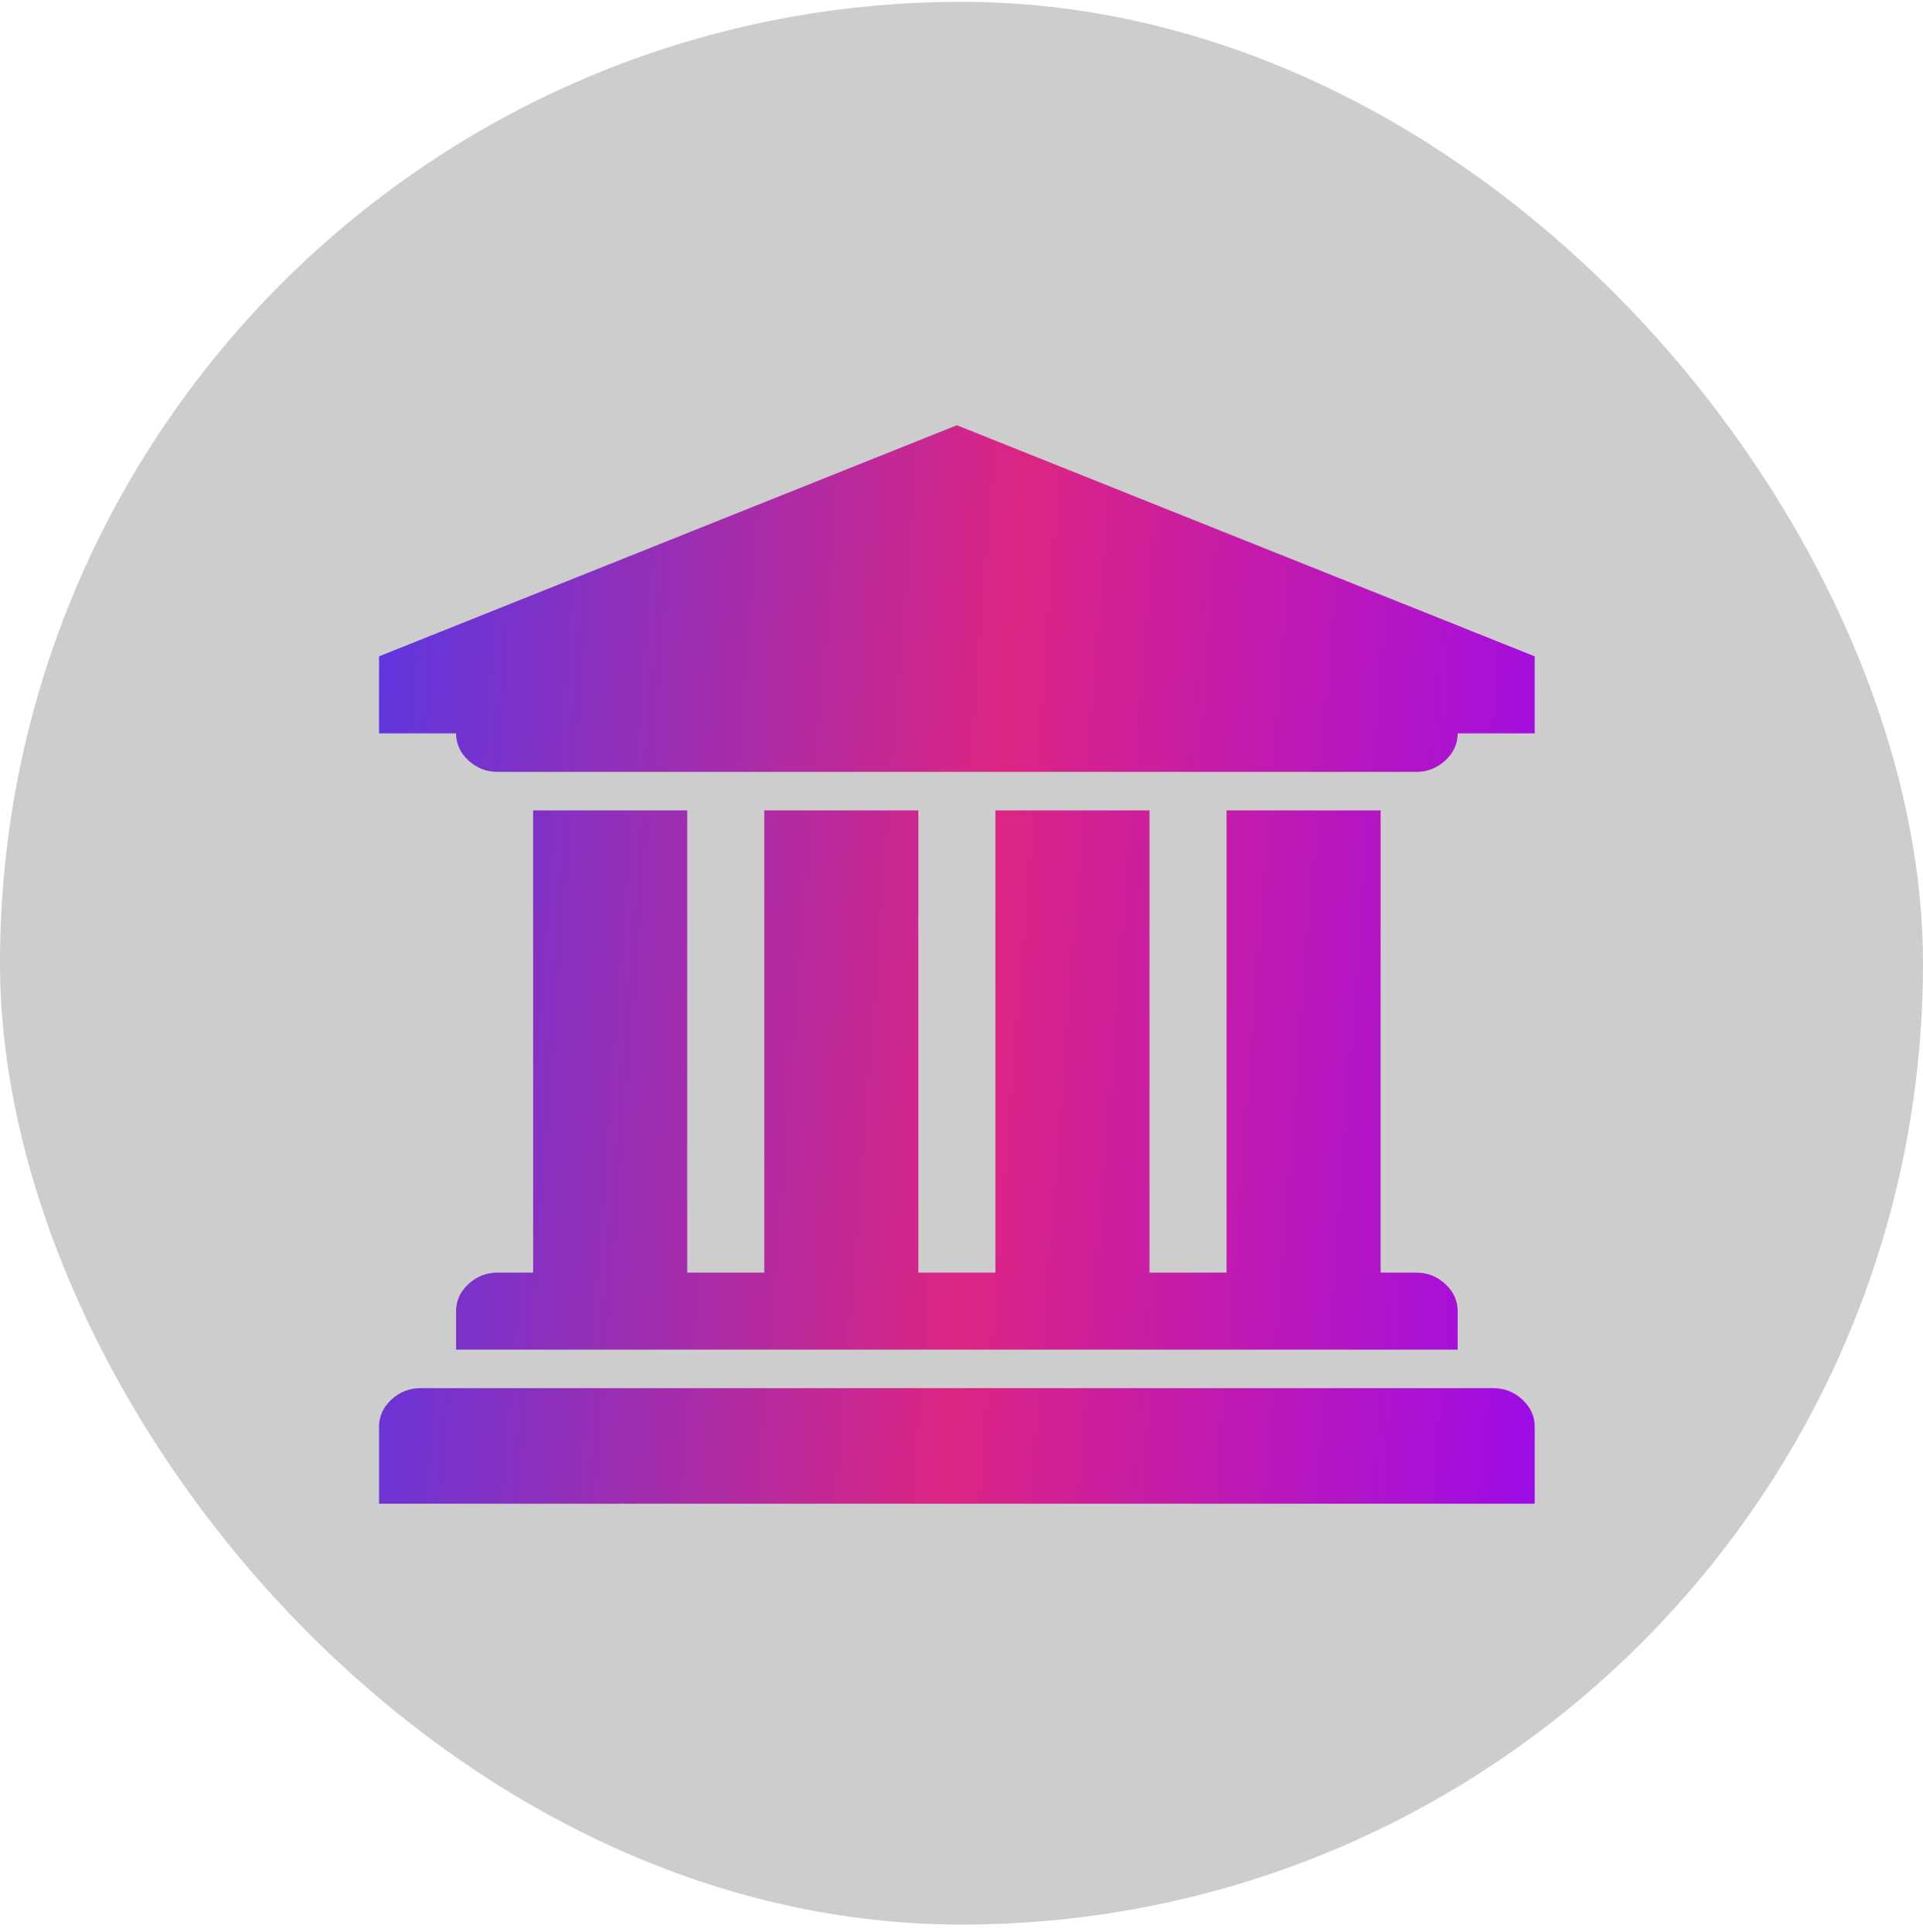
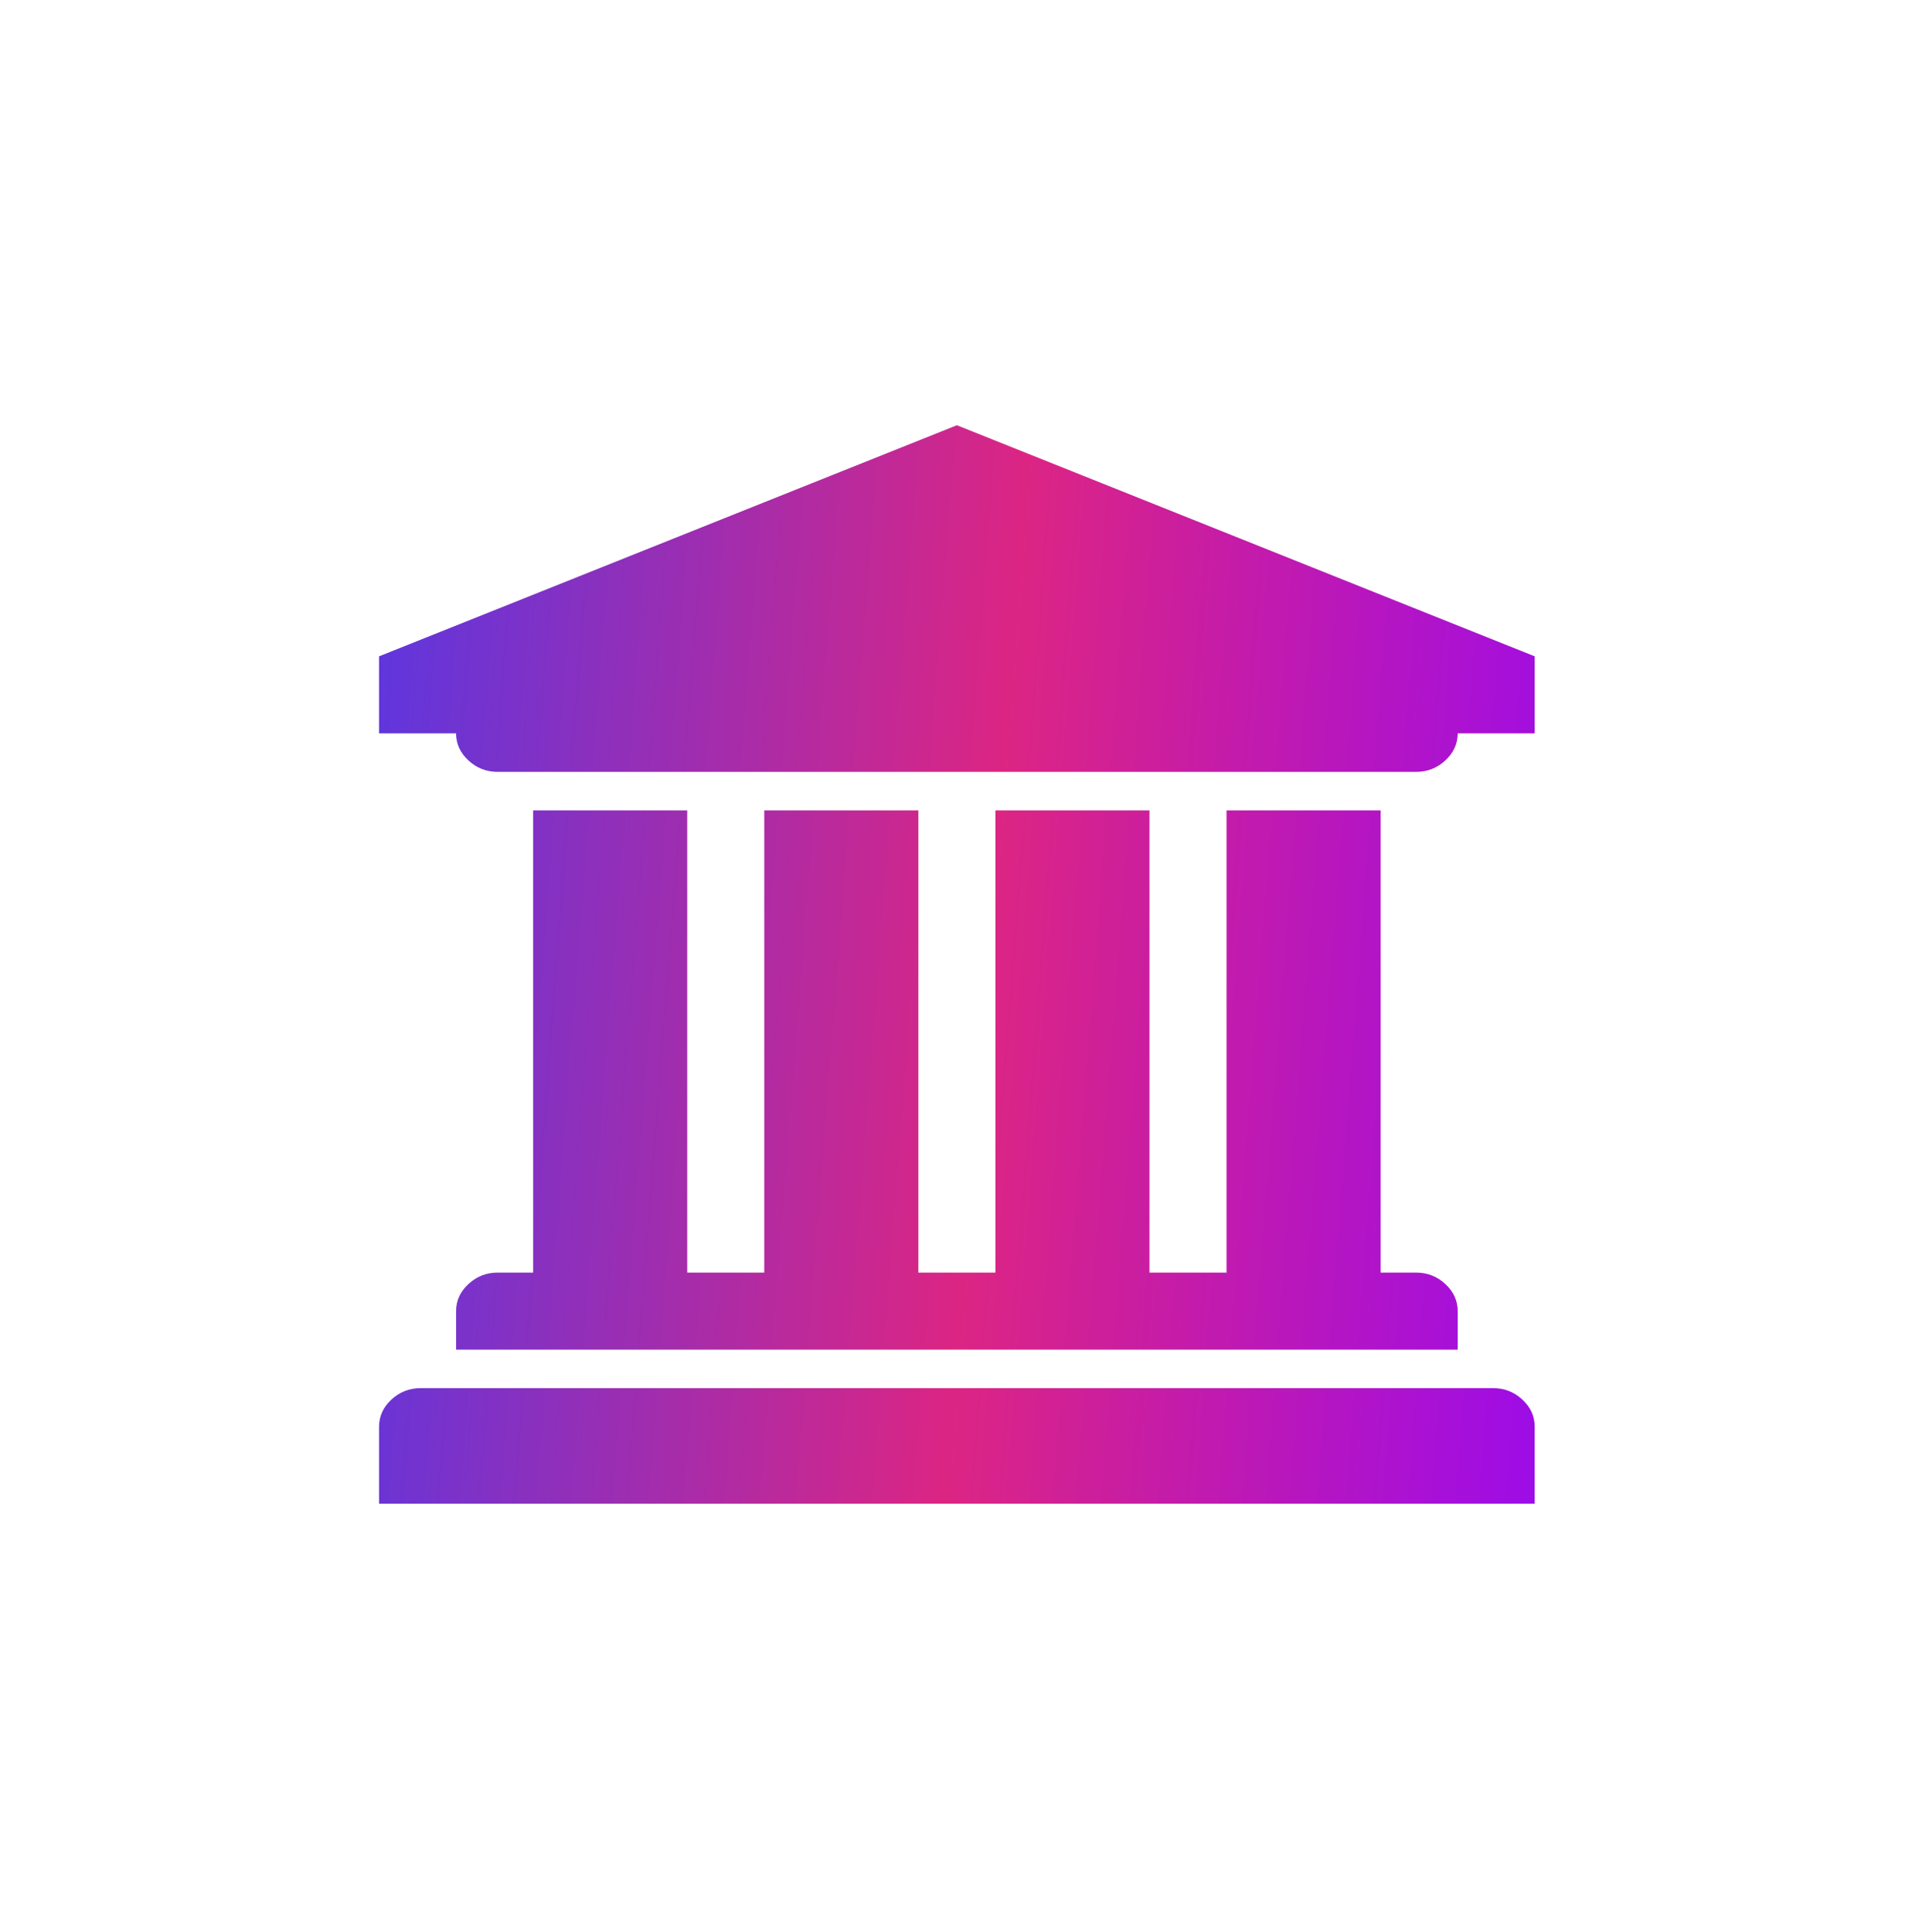
<svg xmlns="http://www.w3.org/2000/svg" fill="none" height="209" viewBox="0 0 208 209" width="208">
  <linearGradient id="a" gradientUnits="userSpaceOnUse" x1="41.314" x2="173.879" y1="55.375" y2="65.719">
    <stop offset="0" stop-color="#5e36de" />
    <stop offset=".52" stop-color="#dc2583" />
    <stop offset="1" stop-color="#9d0ce8" />
  </linearGradient>
-   <rect fill="#444" fill-opacity=".267" height="208" rx="104" width="208" y=".198" />
  <path d="m103.5 46 62.5 25v8.333h-8.333c0 1.129-.445 2.105-1.335 2.93-.89.825-1.942 1.237-3.158 1.237h-99.349c-1.215 0-2.268-.412-3.158-1.237-.89-.825-1.335-1.801-1.335-2.93h-8.333v-8.333zm-45.833 41.667h16.667v50h8.333v-50h16.667v50h8.334v-50h16.666v50h8.334v-50h16.666v50h3.841c1.216 0 2.268.412 3.158 1.237.89.824 1.335 1.801 1.335 2.929v4.167h-108.334v-4.167c0-1.128.445-2.105 1.335-2.929.89-.825 1.942-1.237 3.158-1.237h3.841zm103.841 62.5c1.215 0 2.268.412 3.157 1.237.89.824 1.335 1.801 1.335 2.929v8.334h-125v-8.334c0-1.128.445-2.105 1.335-2.929.89-.825 1.942-1.237 3.158-1.237z" fill="url(#a)" />
</svg>